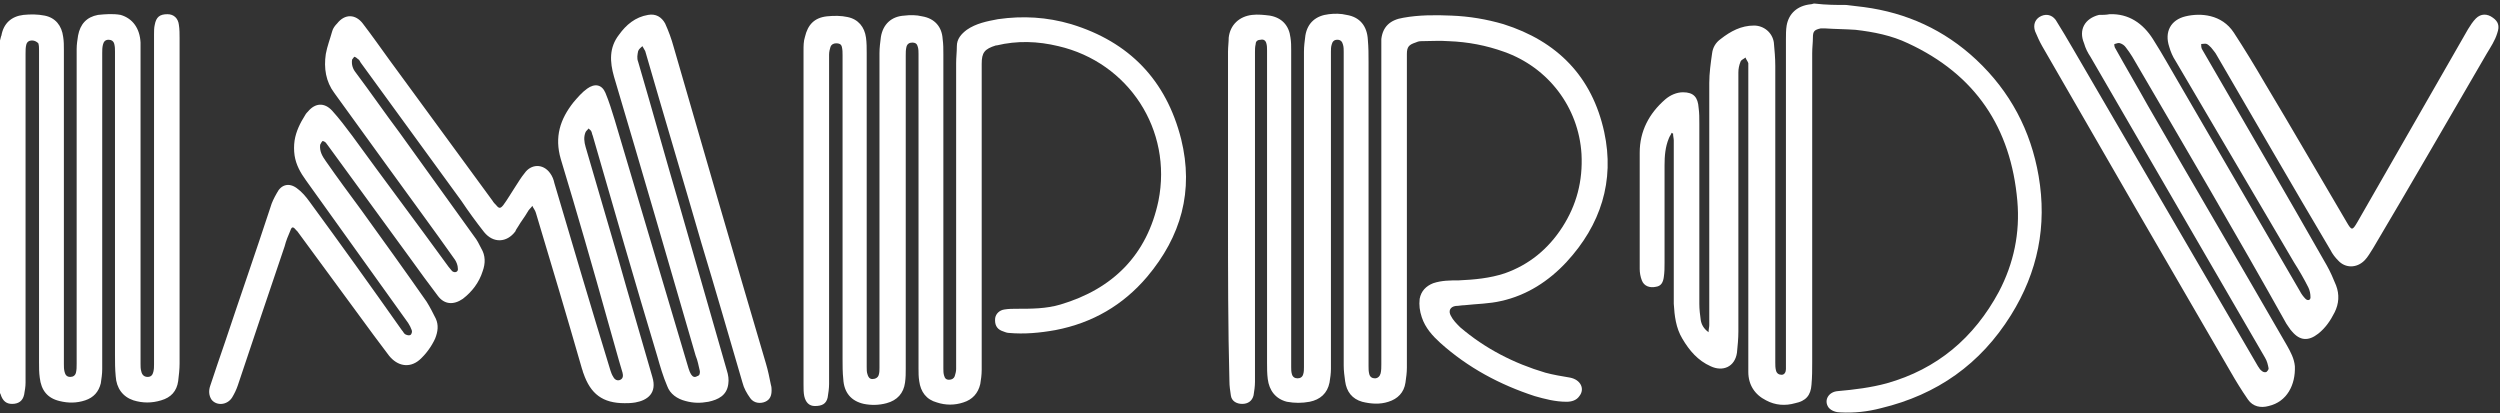
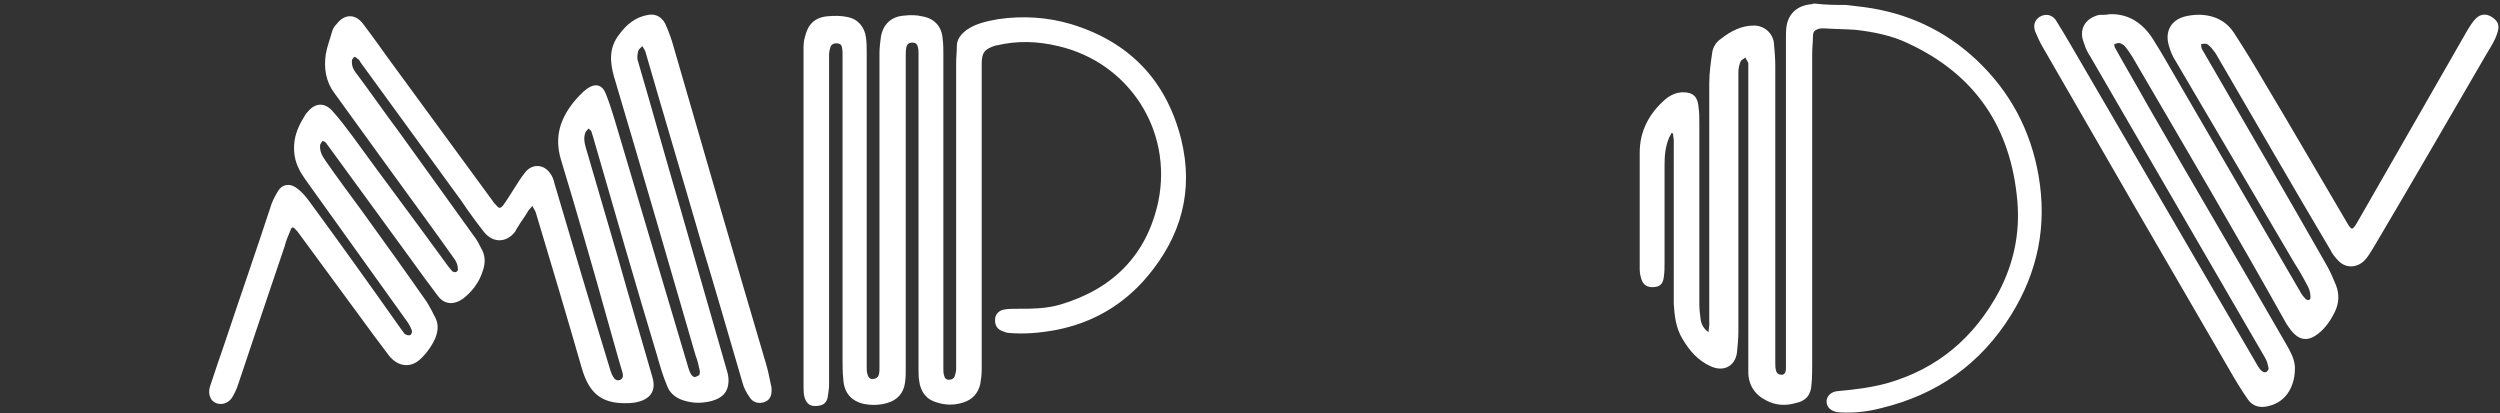
<svg xmlns="http://www.w3.org/2000/svg" version="1.1" id="Layer_1" x="0px" y="0px" fill="#ffffff" viewBox="0 0 352.197 58.183" style="enable-background:new 0 0 355.3 102.7;">
  <rect x="0" y="0" width="352.197" height="58.183" fill="#333333" stroke="none" />
  <g transform="matrix(1, 0, 0, 1, -2, 0)">
    <path d="M 262.1 0.7 C 262.9 0.8 263.8 0.9 264.6 1 C 270.6 1.8 275.9 4.2 280.4 8.4 C 285.2 12.9 288.1 18.4 289.2 24.8 C 290.4 31.8 289.1 38.3 285.3 44.4 C 281 51.3 274.9 55.6 267 57.5 C 265.1 58 263.2 58.2 261.3 58.1 C 260.7 58.1 260 57.9 259.6 57.4 C 258.9 56.4 259.6 55.2 260.9 55.1 C 263.2 54.9 265.6 54.6 267.8 54 C 274.9 52 280.1 47.6 283.6 41.1 C 285.7 37.1 286.6 32.8 286.2 28.3 C 285.3 18 280.3 10.5 270.8 6.1 C 268.5 5 266 4.5 263.4 4.2 C 262 4.1 260.5 4.1 259.1 4 C 258.9 4 258.7 4 258.5 4 C 257.6 4.2 257.4 4.4 257.4 5.3 C 257.4 6 257.3 6.7 257.3 7.5 C 257.3 22 257.3 36.5 257.3 51 C 257.3 52.1 257.3 53.1 257.2 54.2 C 257.1 55.7 256.4 56.5 254.9 56.8 C 253.5 57.2 252.1 57.1 250.8 56.4 C 249.2 55.6 248.3 54.2 248.3 52.4 C 248.3 38.3 248.3 24.2 248.3 10 C 248.3 9.6 248.3 9.2 248.3 8.9 C 248.2 8.6 248 8.4 247.9 8.1 C 247.7 8.3 247.3 8.4 247.2 8.7 C 247 9.2 246.9 9.7 246.9 10.2 C 246.9 10.4 246.9 10.7 246.9 10.9 C 246.9 22.8 246.9 34.8 246.9 46.7 C 246.9 47.7 246.8 48.7 246.7 49.7 C 246.4 51.7 244.7 52.4 243 51.6 C 241.2 50.8 240 49.4 239 47.7 C 238.1 46.2 237.9 44.5 237.8 42.8 C 237.8 40.9 237.8 39 237.8 37.1 C 237.8 31.3 237.8 25.6 237.8 19.8 C 237.8 19.5 237.7 19.2 237.7 18.8 C 237.6 18.8 237.6 18.8 237.5 18.7 C 237.4 19 237.2 19.2 237.1 19.5 C 236.6 20.7 236.5 22 236.5 23.3 C 236.5 27.9 236.5 32.4 236.5 37 C 236.5 37.7 236.5 38.3 236.4 39 C 236.3 39.8 236 40.3 235.3 40.4 C 234.4 40.6 233.6 40.3 233.3 39.5 C 233.1 39 233 38.4 233 37.9 C 233 32.4 233 27 233 21.5 C 233 18.5 234.3 16 236.6 14 C 237.3 13.4 238.2 13 239.1 13 C 240.6 13 241.2 13.7 241.3 15.2 C 241.4 15.9 241.4 16.6 241.4 17.4 C 241.4 25.9 241.4 34.3 241.4 42.8 C 241.4 43.6 241.5 44.4 241.6 45.1 C 241.7 45.7 242 46.3 242.7 46.8 C 242.7 46.4 242.8 46.1 242.8 45.8 C 242.8 41.1 242.8 36.4 242.8 31.8 C 242.8 25.1 242.8 18.4 242.8 11.7 C 242.8 10.3 243 8.9 243.2 7.5 C 243.3 6.7 243.7 6 244.4 5.5 C 245.8 4.4 247.3 3.6 249.1 3.6 C 250.5 3.6 251.7 4.6 251.9 6 C 252 7.1 252.1 8.2 252.1 9.3 C 252.1 23.2 252.1 37.1 252.1 51.1 C 252.1 51.5 252.1 51.8 252.2 52.2 C 252.3 52.6 252.6 52.8 253 52.8 C 253.4 52.8 253.6 52.4 253.6 52 C 253.6 51.6 253.6 51.2 253.6 50.7 C 253.6 35.6 253.6 20.6 253.6 5.5 C 253.6 4.9 253.6 4.2 253.7 3.6 C 254 1.9 255.2 0.8 257.1 0.6 C 257.3 0.6 257.4 0.5 257.6 0.5 C 259.3 0.7 260.7 0.7 262.1 0.7 Z" />
-     <path d="M 2 5.7 C 2.1 5.4 2.1 5.2 2.2 5 C 2.5 3.3 3.6 2.3 5.3 2.1 C 6.3 2 7.3 2 8.3 2.2 C 9.8 2.5 10.7 3.6 10.9 5.2 C 11 5.8 11 6.4 11 7 C 11 21.8 11 36.5 11 51.3 C 11 51.7 11 52 11.1 52.4 C 11.2 52.8 11.4 53.1 11.9 53.1 C 12.3 53.1 12.6 52.9 12.7 52.5 C 12.8 52.1 12.8 51.7 12.8 51.2 C 12.8 36.4 12.8 21.7 12.8 6.9 C 12.8 6.3 12.9 5.6 13 5 C 13.3 3.4 14.2 2.4 15.8 2.1 C 16.8 2 17.9 1.9 19 2.1 C 20.7 2.6 21.7 4 21.8 6 C 21.8 6.6 21.8 7.2 21.8 7.8 C 21.8 22.3 21.8 36.8 21.8 51.3 C 21.8 51.6 21.8 52 21.9 52.3 C 22 52.8 22.3 53.1 22.8 53.1 C 23.3 53.1 23.5 52.8 23.6 52.4 C 23.7 52 23.7 51.7 23.7 51.3 C 23.7 35.8 23.7 20.3 23.7 4.8 C 23.7 4.4 23.7 3.9 23.8 3.5 C 24 2.4 24.5 2 25.6 2 C 26.5 2 27.1 2.6 27.2 3.5 C 27.3 4.1 27.3 4.8 27.3 5.4 C 27.3 20.7 27.3 35.9 27.3 51.2 C 27.3 52 27.2 52.9 27.1 53.7 C 26.9 55.1 26.1 56 24.7 56.4 C 23.4 56.8 22.1 56.8 20.8 56.4 C 19.3 55.9 18.4 54.7 18.3 53 C 18.2 52 18.2 51 18.2 50 C 18.2 35.8 18.2 21.5 18.2 7.3 C 18.2 6.9 18.2 6.6 18.1 6.2 C 18 5.8 17.7 5.6 17.3 5.6 C 16.8 5.6 16.6 5.9 16.5 6.3 C 16.4 6.7 16.4 7.1 16.4 7.5 C 16.4 22.3 16.4 37.2 16.4 52 C 16.4 52.7 16.3 53.3 16.2 54 C 15.9 55.2 15.2 56 14 56.4 C 12.8 56.8 11.6 56.8 10.4 56.5 C 8.7 56.1 7.8 55 7.6 53.2 C 7.5 52.5 7.5 51.8 7.5 51 C 7.5 36.4 7.5 21.7 7.5 7.1 C 7.5 6.8 7.5 6.4 7.4 6.1 C 7.2 5.9 6.9 5.7 6.5 5.7 C 6.1 5.7 5.8 5.9 5.7 6.3 C 5.6 6.7 5.6 7.1 5.6 7.6 C 5.6 23 5.6 38.4 5.6 53.9 C 5.6 54.5 5.5 55 5.4 55.6 C 5.2 56.5 4.6 56.9 3.7 56.9 C 2.9 56.9 2.4 56.5 2.1 55.6 C 2.1 55.5 2 55.4 2 55.4 C 2 38.7 2 22.2 2 5.7 Z" />
    <path d="M 90 56.8 C 86.9 56.8 85.2 55.5 84.2 52.6 C 84.1 52.4 84.1 52.2 84 52 C 81.9 44.7 79.7 37.3 77.5 30 C 77.4 29.6 77.1 29.3 77 29 C 76.8 29.3 76.5 29.5 76.3 29.9 C 75.9 30.6 75.4 31.2 75 31.9 C 74.9 32.1 74.7 32.3 74.6 32.6 C 73.4 34.2 71.5 34.3 70.2 32.7 C 69.1 31.3 68 29.8 67 28.3 C 62.3 21.8 57.5 15.3 52.8 8.8 C 52.7 8.6 52.6 8.4 52.4 8.3 C 52.2 8.1 52 8 51.9 8 C 51.8 8.1 51.7 8.3 51.6 8.4 C 51.5 9.1 51.7 9.7 52.1 10.2 C 54.2 13 56.2 15.9 58.3 18.7 C 61.8 23.6 65.3 28.4 68.8 33.3 C 69.2 33.8 69.5 34.4 69.8 35 C 70.4 36 70.4 37.1 70 38.2 C 69.5 39.8 68.5 41.1 67.2 42.1 C 65.9 43 64.6 42.9 63.7 41.7 C 62.4 40 61.1 38.2 59.8 36.4 C 55.9 31.1 52.1 25.8 48.2 20.5 C 48.1 20.4 48 20.2 47.9 20.1 C 47.8 20 47.5 19.8 47.4 19.9 C 47.3 20 47.2 20.2 47.1 20.4 C 47 21.3 47.4 22 47.9 22.7 C 49.5 25 51.2 27.3 52.9 29.6 C 56 33.9 59.1 38.2 62.1 42.5 C 62.6 43.3 63 44.1 63.4 44.9 C 63.8 45.8 63.7 46.7 63.3 47.7 C 62.8 48.8 62 49.9 61.1 50.7 C 59.7 51.9 58 51.6 56.8 50.1 C 56.1 49.2 55.4 48.2 54.7 47.3 C 51.1 42.4 47.5 37.5 43.9 32.6 C 43.8 32.5 43.8 32.5 43.7 32.4 C 43.3 31.9 43.1 31.9 42.9 32.5 C 42.6 33.2 42.3 33.9 42.1 34.7 C 39.9 41.2 37.7 47.7 35.5 54.3 C 35.3 54.9 35 55.5 34.7 56 C 34 57.1 32.5 57.2 31.8 56.3 C 31.4 55.7 31.4 55 31.6 54.4 C 32.3 52.3 33 50.2 33.7 48.2 C 35.8 41.9 38 35.6 40.1 29.2 C 40.3 28.5 40.6 27.9 41 27.2 C 41.6 26 42.7 25.7 43.8 26.5 C 44.5 27 45.1 27.7 45.6 28.4 C 50 34.4 54.3 40.4 58.6 46.5 C 58.8 46.7 58.9 47 59.1 47.1 C 59.3 47.2 59.6 47.3 59.8 47.2 C 60 47.1 60.1 46.7 60 46.5 C 59.9 46.2 59.7 45.8 59.5 45.5 C 54.7 38.8 49.9 32.1 45.1 25.4 C 44.3 24.3 43.7 23.2 43.5 21.9 C 43.4 21.2 43.4 20.5 43.5 19.8 C 43.7 18.5 44.3 17.3 45 16.2 C 45.1 16 45.3 15.8 45.4 15.7 C 46.4 14.5 47.7 14.4 48.8 15.6 C 49.8 16.7 50.7 17.9 51.6 19.1 C 56.1 25.3 60.7 31.4 65.2 37.6 C 65.4 37.8 65.5 38 65.7 38.2 C 66.1 38.5 66.6 38.3 66.5 37.8 C 66.5 37.4 66.3 36.9 66.1 36.6 C 63 32.2 59.8 27.9 56.7 23.6 C 54.2 20.1 51.6 16.6 49.1 13.1 C 47.9 11.5 47.6 9.6 47.9 7.6 C 48.1 6.5 48.5 5.5 48.8 4.4 C 48.9 4 49.2 3.6 49.5 3.3 C 50.6 1.9 52.1 2 53.1 3.3 C 54.4 5 55.6 6.7 56.9 8.5 C 61.7 15.1 66.6 21.7 71.4 28.3 C 71.5 28.5 71.7 28.7 71.9 28.9 C 72.3 29.4 72.5 29.4 72.9 28.9 C 73.5 28.1 74 27.2 74.6 26.3 C 75 25.7 75.4 25 75.9 24.4 C 76.8 23.1 78.5 23 79.5 24.4 C 79.8 24.8 80 25.3 80.1 25.8 C 82.7 34.6 85.3 43.4 88 52.2 C 88.1 52.5 88.2 52.8 88.4 53.1 C 88.6 53.5 89 53.7 89.4 53.5 C 89.8 53.3 89.8 52.9 89.7 52.5 C 89 50.2 88.4 47.9 87.7 45.5 C 85.5 37.6 83.3 30 81 22.4 C 80.1 19.3 80.9 16.8 82.8 14.4 C 83.4 13.7 84 13 84.7 12.5 C 85.8 11.7 86.8 11.9 87.3 13.1 C 87.8 14.3 88.2 15.6 88.6 16.9 C 92.1 28.6 95.5 40.2 99 51.9 C 99.1 52.2 99.2 52.5 99.4 52.8 C 99.6 53.1 99.9 53.2 100.2 53 C 100.6 52.9 100.6 52.6 100.6 52.3 C 100.4 51.5 100.3 50.8 100 50.1 C 96.2 37 92.4 23.9 88.5 10.8 C 87.9 8.7 87.8 6.7 89.2 4.9 C 90.2 3.5 91.5 2.4 93.3 2.1 C 94.4 1.9 95.2 2.4 95.7 3.3 C 96.2 4.4 96.6 5.5 96.9 6.6 C 101.2 21.5 105.5 36.3 109.9 51.2 C 110.2 52.2 110.4 53.2 110.6 54.2 C 110.7 54.5 110.7 54.8 110.7 55 C 110.7 55.7 110.5 56.3 109.8 56.6 C 109.1 56.9 108.2 56.8 107.7 56.1 C 107.2 55.4 106.8 54.7 106.6 53.9 C 104.7 47.4 102.8 40.8 100.8 34.2 C 98.2 25.2 95.5 16.2 92.9 7.2 C 92.8 7 92.6 6.7 92.5 6.5 C 92.3 6.7 92 6.9 91.9 7.2 C 91.8 7.7 91.7 8.2 91.9 8.7 C 93.9 15.5 95.8 22.4 97.8 29.2 C 100 36.9 102.2 44.5 104.4 52.2 C 104.6 52.8 104.7 53.5 104.6 54.1 C 104.4 55.7 103.2 56.3 101.8 56.6 C 100.7 56.8 99.7 56.8 98.6 56.5 C 97.4 56.2 96.4 55.5 96 54.4 C 95.4 53 95 51.6 94.6 50.2 C 91.5 39.9 88.5 29.5 85.5 19.1 C 85.4 18.9 85.4 18.7 85.3 18.5 C 85.2 18.3 85 18.2 84.9 18.1 C 84.8 18.3 84.6 18.4 84.5 18.6 C 84.2 19.3 84.3 20 84.5 20.7 C 86 25.8 87.5 31 89 36.1 C 90.6 41.8 92.3 47.5 93.9 53.1 C 94.6 55.4 93.2 56.4 91.5 56.7 C 90.9 56.8 90.4 56.8 90 56.8 Z" />
-     <path d="M 175 30.5 C 175 22.8 175 15 175 7.3 C 175 6.6 175.1 5.9 175.1 5.3 C 175.3 3.5 176.6 2.3 178.4 2.1 C 179.2 2 180.1 2.1 180.9 2.2 C 182.6 2.5 183.6 3.6 183.8 5.3 C 183.9 5.9 183.9 6.5 183.9 7.1 C 183.9 22 183.9 36.8 183.9 51.7 C 183.9 52 183.9 52.4 184 52.7 C 184.1 53.1 184.4 53.3 184.8 53.3 C 185.2 53.3 185.5 53.1 185.6 52.7 C 185.7 52.4 185.7 52 185.7 51.7 C 185.7 36.9 185.7 22.1 185.7 7.3 C 185.7 6.5 185.8 5.8 185.9 5 C 186.2 3.2 187.4 2.2 189.2 2 C 190 1.9 190.9 1.9 191.7 2.1 C 193.6 2.4 194.6 3.7 194.7 5.6 C 194.8 6.7 194.8 7.7 194.8 8.8 C 194.8 23.1 194.8 37.3 194.8 51.6 C 194.8 52 194.8 52.3 194.9 52.7 C 195 53.1 195.3 53.3 195.7 53.3 C 196.1 53.3 196.4 53 196.5 52.6 C 196.6 52.2 196.6 51.7 196.6 51.3 C 196.6 36.5 196.6 21.7 196.6 6.8 C 196.6 6.4 196.6 6 196.6 5.5 C 196.8 3.8 197.8 2.8 199.7 2.5 C 201.9 2.1 204.2 2.1 206.5 2.2 C 209 2.3 211.4 2.7 213.8 3.4 C 221.4 5.8 226.3 10.8 228 18.6 C 229.5 25.5 227.5 31.7 222.7 36.9 C 220.2 39.6 217.1 41.6 213.5 42.4 C 211.8 42.8 210.1 42.8 208.3 43 C 207.9 43 207.5 43.1 207.1 43.1 C 206.3 43.2 206 43.8 206.4 44.5 C 206.7 45.1 207.2 45.6 207.7 46.1 C 211.2 49.1 215.3 51.2 219.7 52.5 C 220.8 52.8 222 53 223.2 53.2 C 224.7 53.5 225.3 54.8 224.5 55.8 C 224.1 56.4 223.4 56.6 222.7 56.6 C 221.1 56.6 219.6 56.2 218.2 55.8 C 213.3 54.2 208.8 51.8 204.9 48.3 C 203.8 47.3 202.8 46.2 202.3 44.7 C 202 43.8 201.9 43 202 42.1 C 202.2 41 202.9 40.3 203.9 39.9 C 205.1 39.5 206.3 39.5 207.5 39.5 C 209.7 39.4 211.9 39.2 214 38.5 C 217.4 37.3 220.1 35.1 222.1 32 C 224.1 28.9 225 25.5 224.8 21.7 C 224.4 15.1 220.1 9.5 213.9 7.3 C 211.4 6.4 208.8 5.9 206.1 5.8 C 204.8 5.7 203.5 5.8 202.2 5.8 C 201.9 5.8 201.6 5.9 201.4 6 C 200.5 6.3 200.2 6.6 200.2 7.6 C 200.2 8 200.2 8.3 200.2 8.7 C 200.2 23.1 200.2 37.5 200.2 51.8 C 200.2 52.5 200.1 53.2 200 53.9 C 199.8 55.3 198.9 56.2 197.6 56.6 C 196.4 57 195.1 56.9 193.9 56.6 C 192.5 56.2 191.7 55.2 191.5 53.7 C 191.4 53 191.3 52.2 191.3 51.5 C 191.3 36.8 191.3 22 191.3 7.3 C 191.3 7 191.3 6.6 191.2 6.3 C 191.1 5.9 190.9 5.6 190.4 5.6 C 189.9 5.6 189.7 5.9 189.6 6.3 C 189.5 6.6 189.5 7 189.5 7.3 C 189.5 22.2 189.5 37.1 189.5 52 C 189.5 52.6 189.4 53.3 189.3 53.9 C 189 55.4 188 56.3 186.5 56.6 C 185.4 56.8 184.4 56.8 183.3 56.6 C 181.7 56.2 180.8 55 180.6 53.4 C 180.5 52.6 180.5 51.9 180.5 51.1 C 180.5 36.4 180.5 21.7 180.5 7.1 C 180.5 6.8 180.5 6.4 180.4 6.1 C 180.3 5.7 180 5.5 179.6 5.6 C 179.2 5.6 178.9 5.8 178.9 6.2 C 178.8 6.6 178.8 7 178.8 7.3 C 178.8 22.8 178.8 38.3 178.8 53.8 C 178.8 54.4 178.7 55.1 178.6 55.7 C 178.4 56.5 177.8 56.9 177 56.9 C 176.2 56.9 175.5 56.5 175.4 55.7 C 175.3 55 175.2 54.4 175.2 53.7 C 175 46.1 175 38.3 175 30.5 Z" />
    <path d="M 115.2 30.4 C 115.2 22.6 115.2 14.8 115.2 7.1 C 115.2 6.5 115.2 5.8 115.4 5.2 C 115.8 3.5 116.7 2.5 118.5 2.3 C 119.5 2.2 120.5 2.2 121.4 2.4 C 122.9 2.7 123.8 3.8 124 5.3 C 124.1 6 124.1 6.8 124.1 7.5 C 124.1 22.2 124.1 37 124.1 51.7 C 124.1 52.1 124.1 52.4 124.2 52.7 C 124.3 53.1 124.5 53.4 124.9 53.4 C 125.3 53.4 125.7 53.2 125.8 52.8 C 125.9 52.5 125.9 52.1 125.9 51.8 C 125.9 37 125.9 22.3 125.9 7.5 C 125.9 6.7 126 6 126.1 5.2 C 126.4 3.4 127.6 2.3 129.4 2.2 C 130.2 2.1 131.1 2.1 131.9 2.3 C 133.7 2.6 134.7 3.8 134.8 5.5 C 134.9 6.2 134.9 6.9 134.9 7.7 C 134.9 22.4 134.9 37.2 134.9 51.9 C 134.9 52.2 134.9 52.6 135 52.9 C 135.1 53.3 135.3 53.5 135.7 53.5 C 136.1 53.5 136.4 53.3 136.5 53 C 136.6 52.7 136.7 52.3 136.7 52 C 136.7 37.6 136.7 23.2 136.7 8.9 C 136.7 8.1 136.8 7.3 136.8 6.5 C 136.8 5.5 137.4 4.8 138.2 4.2 C 139.5 3.3 141 3 142.6 2.7 C 146.1 2.2 149.5 2.4 152.9 3.4 C 161.1 5.9 166.3 11.3 168.4 19.6 C 170.2 26.9 168.4 33.3 163.6 39 C 160.2 43 155.9 45.5 150.7 46.5 C 148.5 46.9 146.3 47.1 144.1 46.9 C 143.8 46.9 143.4 46.7 143.1 46.6 C 142.4 46.3 142.1 45.7 142.2 44.8 C 142.3 44.2 142.8 43.7 143.5 43.6 C 144.1 43.5 144.7 43.5 145.3 43.5 C 147.3 43.5 149.4 43.5 151.4 42.9 C 158.8 40.7 163.6 35.9 165.2 28.3 C 167.2 18.3 161 8.8 151.1 6.5 C 148.2 5.8 145.3 5.7 142.4 6.4 L 142.3 6.4 C 140.7 6.9 140.3 7.4 140.3 9 C 140.3 23.4 140.3 37.8 140.3 52.1 C 140.3 52.8 140.2 53.5 140.1 54.1 C 139.8 55.4 139 56.3 137.7 56.7 C 136.5 57.1 135.2 57.1 134 56.7 C 132.5 56.3 131.7 55.2 131.5 53.7 C 131.4 53.1 131.4 52.5 131.4 51.9 C 131.4 37.1 131.4 22.4 131.4 7.6 C 131.4 7.3 131.4 6.9 131.3 6.6 C 131.2 6.2 131 6 130.5 6 C 130.1 6 129.8 6.2 129.7 6.6 C 129.6 7 129.6 7.4 129.6 7.8 C 129.6 22.5 129.6 37.2 129.6 51.9 C 129.6 52.6 129.6 53.2 129.5 53.9 C 129.3 55.4 128.4 56.4 126.9 56.8 C 125.8 57.1 124.7 57.1 123.7 56.9 C 121.9 56.5 120.9 55.3 120.8 53.4 C 120.7 52.5 120.7 51.5 120.7 50.6 C 120.7 36.3 120.7 22 120.7 7.8 C 120.7 7.4 120.7 7 120.6 6.6 C 120.5 6.2 120.2 6.1 119.8 6.1 C 119.4 6.1 119.1 6.3 119 6.6 C 118.9 6.9 118.8 7.3 118.8 7.7 C 118.8 23.2 118.8 38.6 118.8 54.1 C 118.8 54.7 118.7 55.4 118.6 56 C 118.4 56.9 117.8 57.2 116.8 57.2 C 116 57.2 115.5 56.7 115.3 55.8 C 115.2 55.3 115.2 54.8 115.2 54.2 C 115.2 46 115.2 38.2 115.2 30.4 Z" />
    <path d="M 299.2 2 C 301.9 1.9 303.9 3.3 305.3 5.5 C 306.7 7.7 307.9 9.9 309.2 12.1 C 314.8 21.7 320.4 31.4 326 41 C 326.2 41.4 326.5 41.8 326.8 42.1 C 327.1 42.4 327.5 42.3 327.5 41.9 C 327.5 41.4 327.4 40.9 327.2 40.5 C 326.6 39.3 325.9 38.1 325.2 37 C 319.6 27.5 314.1 18.1 308.5 8.6 C 308.1 8 307.8 7.3 307.6 6.6 C 306.9 4.5 307.8 2.8 309.9 2.3 C 312 1.8 315 2 316.7 4.6 C 318.2 6.9 319.6 9.2 321 11.6 C 324.9 18.1 328.7 24.7 332.6 31.3 C 333.3 32.5 333.4 32.5 334.1 31.3 C 339.3 22.2 344.5 13.2 349.7 4.1 C 350 3.6 350.4 3 350.8 2.6 C 351.5 1.9 352.4 1.9 353.2 2.5 C 353.9 3 354.2 3.6 353.8 4.7 C 353.5 5.7 352.9 6.6 352.3 7.6 C 347 16.7 341.7 25.9 336.3 35 C 335.9 35.6 335.6 36.2 335.1 36.7 C 334 37.8 332.4 37.8 331.4 36.7 C 331 36.3 330.6 35.8 330.3 35.2 C 324.9 26.1 319.6 16.9 314.3 7.8 C 314.1 7.4 313.8 7.1 313.5 6.7 C 313.3 6.5 313.1 6.3 312.9 6.2 C 312.7 6.1 312.4 6.2 312.1 6.2 C 312.1 6.4 312.1 6.7 312.2 6.9 C 318.1 17.1 324 27.2 329.8 37.4 C 330.3 38.3 330.7 39.2 331.1 40.2 C 331.6 41.5 331.5 42.8 330.9 44 C 330.3 45.2 329.6 46.2 328.6 47 C 327.2 48.1 326 48 324.9 46.7 C 324.6 46.4 324.4 46 324.1 45.6 C 317 32.9 309.7 20.5 302.4 8 C 302.1 7.5 301.8 7.1 301.5 6.7 C 301.3 6.4 301 6.2 300.7 6.1 C 300.5 6 300.2 6.1 299.9 6.2 C 299.8 6.2 299.9 6.7 300 6.8 C 301.5 9.5 303.1 12.2 304.6 14.9 C 311.1 26.2 317.7 37.4 324.2 48.7 C 324.7 49.6 325.2 50.5 325.3 51.6 C 325.4 54.2 324.2 56.6 321.6 57.2 C 320.5 57.5 319.4 57.3 318.7 56.3 C 317.8 55 317 53.7 316.2 52.3 C 307.3 37 298.5 21.8 289.7 6.5 C 289.3 5.8 289 5.1 288.7 4.4 C 288.4 3.5 288.7 2.8 289.3 2.4 C 290.1 1.9 291 2 291.6 2.8 C 292.4 4.1 293.2 5.4 294 6.8 C 302.7 21.7 311.4 36.7 320.1 51.6 C 320.3 51.9 320.4 52.1 320.7 52.3 C 320.8 52.4 321.1 52.5 321.3 52.4 C 321.4 52.3 321.6 52.1 321.6 51.9 C 321.5 51.4 321.4 50.9 321.1 50.4 C 319.9 48.3 318.7 46.3 317.5 44.2 C 310.5 32.1 303.5 20.1 296.5 8 C 296.1 7.4 295.8 6.8 295.6 6.1 C 294.8 4.2 295.7 2.6 297.7 2.1 C 298.2 2.1 298.7 2.1 299.2 2 Z" />
  </g>
</svg>